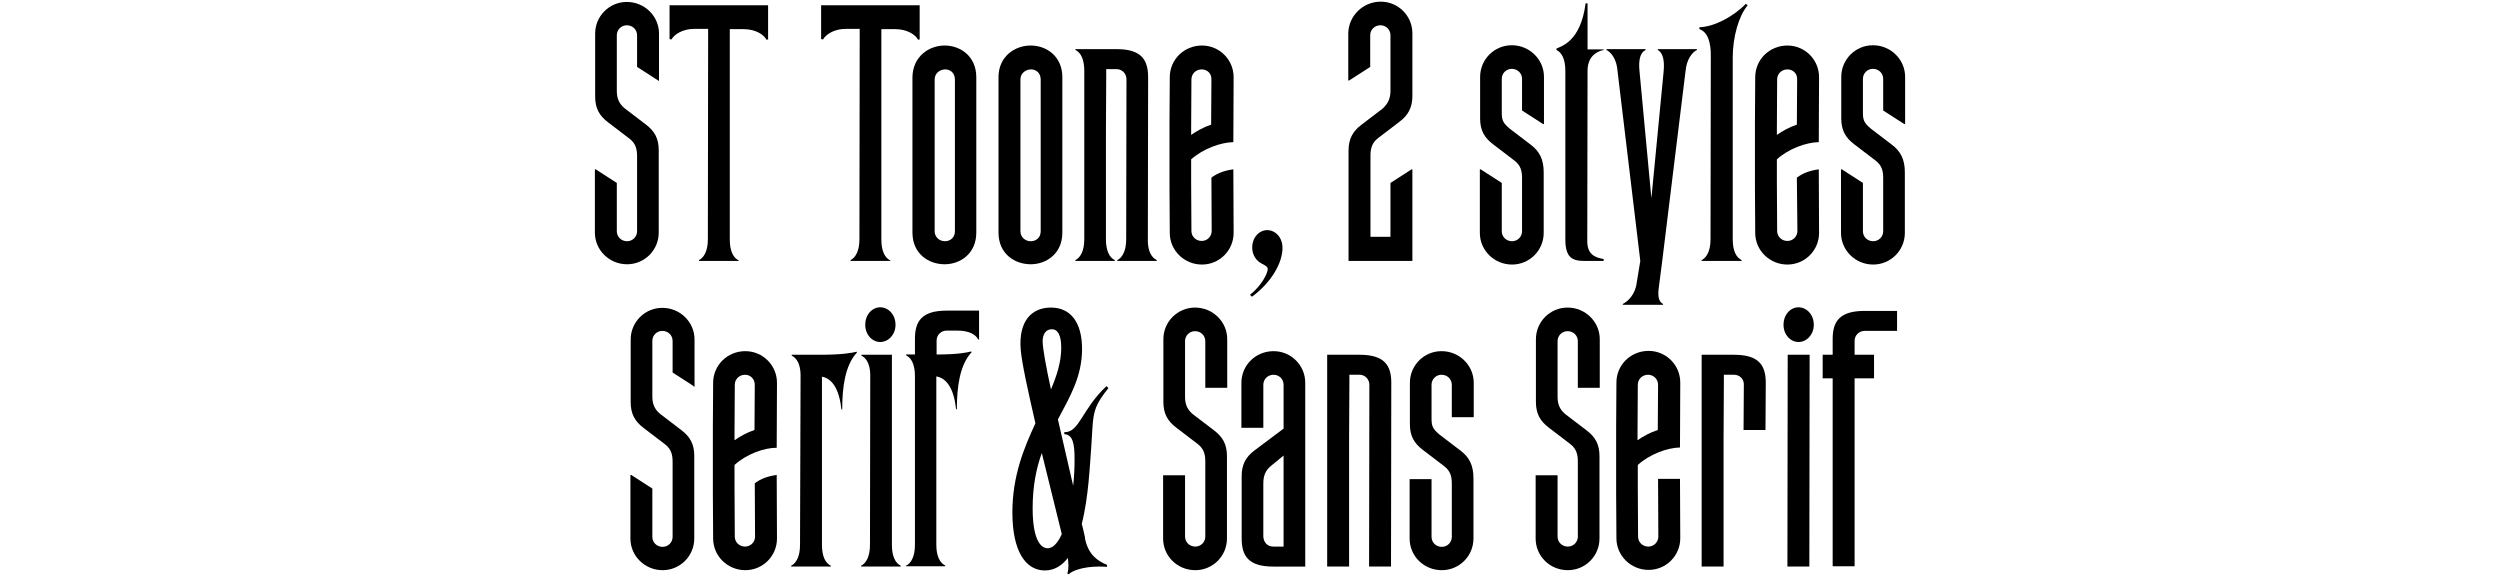
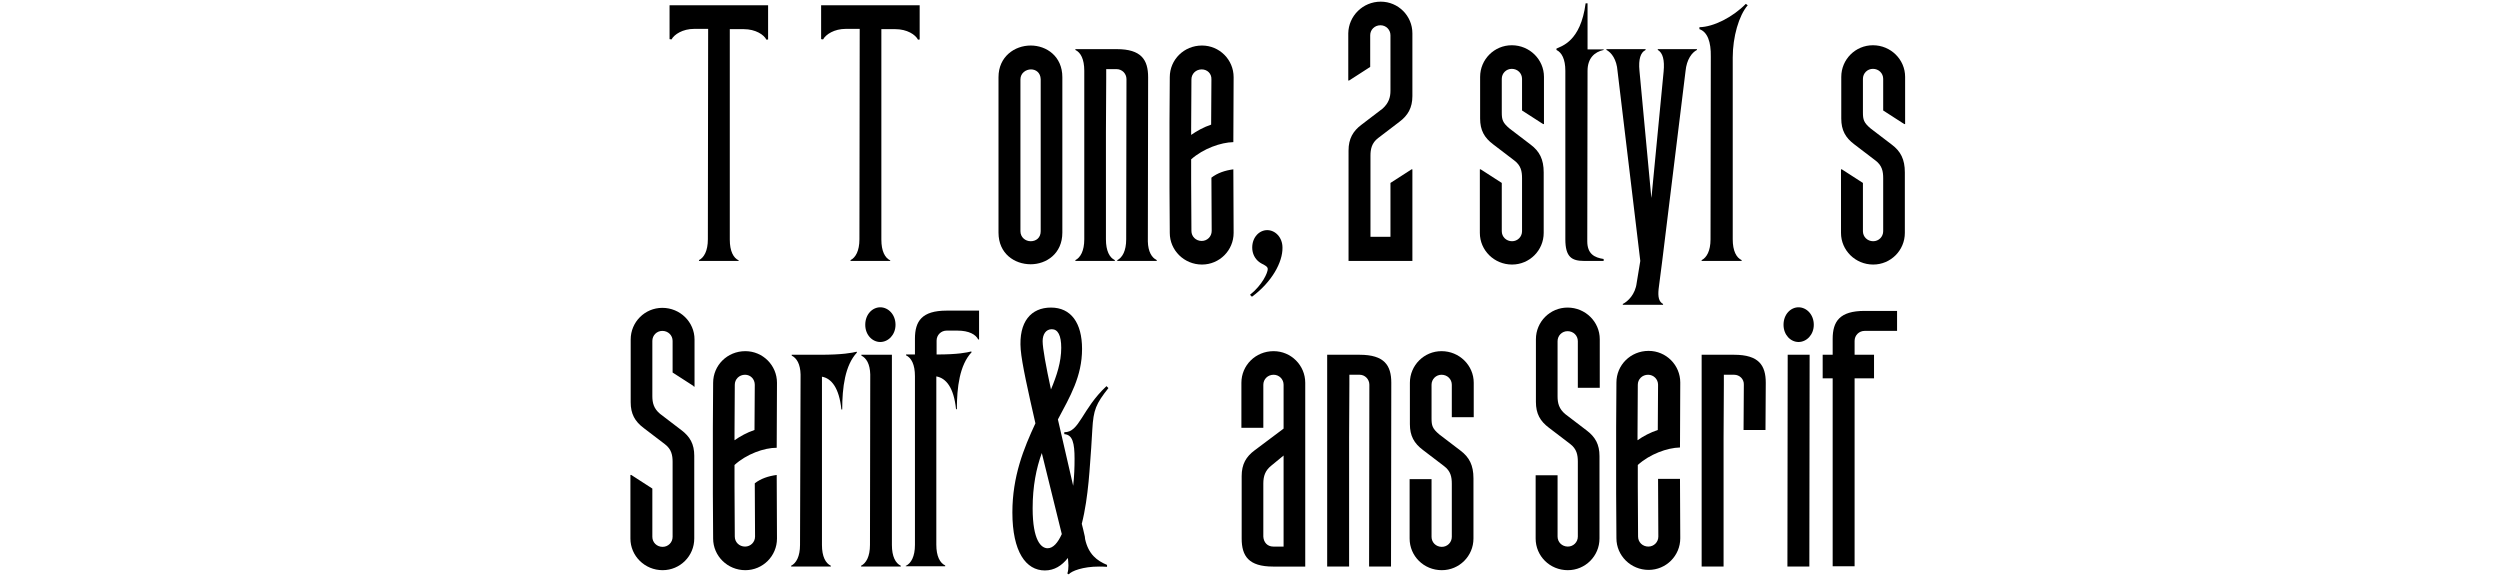
<svg xmlns="http://www.w3.org/2000/svg" version="1.0" id="Laag_1" x="0px" y="0px" viewBox="0 0 900.6 207.8" style="enable-background:new 0 0 900.6 207.8;" xml:space="preserve">
  <g>
-     <path d="M237.1,29l-7.6-4.9V12.7c0-2-1.6-3.6-3.7-3.6c-2,0-3.6,1.6-3.6,3.6v19.9c0,2.4,0.5,4.5,2.8,6.4l7.6,5.8   c3.2,2.4,4.7,5.1,4.7,9.3v29.7c0,6.3-5.1,11.4-11.4,11.4c-6.4,0-11.6-5.1-11.6-11.4V61h0.3l7.6,4.9v17.4c0,2,1.6,3.6,3.7,3.6   c2,0,3.6-1.6,3.6-3.6v-27c0-2.4-0.4-4.6-2.8-6.4l-7.6-5.8c-3.2-2.4-4.7-5.1-4.7-9.3V12.1c0-6.3,5.1-11.4,11.4-11.4   c6.4,0,11.6,5.1,11.6,11.4v17H237.1z" />
    <path d="M276.8,14.2l-0.7,0.1c-0.9-1.8-3.9-3.8-8.2-3.8h-5v75.8c0,4.2,1.3,6.6,3.2,7.5V94h-14.3v-0.3c1.8-0.9,3.2-3.3,3.2-7.5   l0.1-75.8h-5c-4.2,0-7.2,2-8.2,3.8l-0.7-0.1V1.9h35.5V14.2z" />
    <path d="M331.4,14.2l-0.7,0.1c-0.9-1.8-3.9-3.8-8.2-3.8h-5v75.8c0,4.2,1.3,6.6,3.2,7.5V94h-14.3v-0.3c1.8-0.9,3.2-3.3,3.2-7.5   l0.1-75.8h-5c-4.2,0-7.2,2-8.2,3.8l-0.7-0.1V1.9h35.5V14.2z" />
-     <path d="M340.3,16.4c5.7,0,11.4,3.9,11.4,11.4v56c0,7.6-5.8,11.4-11.4,11.4c-5.8,0-11.6-3.8-11.6-11.4v-56   C328.8,20.4,334.6,16.4,340.3,16.4z M340.5,25c-1.8,0-3.8,1.3-3.8,3.6v54.7c0,2.2,1.8,3.6,3.7,3.6c1.8,0,3.6-1.2,3.6-3.6V28.5   C343.9,26.1,342.2,25,340.5,25z" />
    <path d="M371.3,16.4c5.7,0,11.4,3.9,11.4,11.4v56c0,7.6-5.8,11.4-11.4,11.4c-5.8,0-11.6-3.8-11.6-11.4v-56   C359.7,20.4,365.5,16.4,371.3,16.4z M371.4,25c-1.8,0-3.8,1.3-3.8,3.6v54.7c0,2.2,1.8,3.6,3.7,3.6s3.6-1.2,3.6-3.6V28.5   C374.8,26.1,373.1,25,371.4,25z" />
    <path d="M413.6,27.8L413.5,87c0.1,3.7,1.4,5.8,3.2,6.7V94h-14.2v-0.3c1.8-0.9,3.2-3.3,3.2-7.5l0.1-57.7c0-2-1.6-3.6-3.6-3.6h-3.7   v3.6l-0.1,19.2v38.5c0,4.2,1.3,6.6,3.2,7.5V94h-14.2v-0.3c1.8-0.9,3.2-3.3,3.2-7.5V25.5c0-4.2-1.3-6.6-3.2-7.5v-0.3h14.9   C411.1,17.7,413.6,21.5,413.6,27.8z" />
    <path d="M429.1,57.4v7.9l0.1,17.9c0,2,1.6,3.6,3.7,3.6c2,0,3.6-1.6,3.6-3.6L436.4,64c2.2-1.7,4.9-2.6,7.9-3l0.1,22.9   c0,6.3-5.1,11.4-11.4,11.4c-6.4,0-11.6-5.1-11.6-11.4l-0.1-16.2V44l0.1-16.2c0-6.3,5.1-11.4,11.6-11.4c6.3,0,11.4,5.1,11.4,11.4   l-0.1,23.4C439.8,51.3,433.5,53.5,429.1,57.4z M432.9,25c-2.1,0-3.7,1.6-3.7,3.6l-0.1,17.9v2.1c2-1.4,4.5-2.8,7.2-3.7l0.1-16.3   C436.5,26.5,434.9,25,432.9,25z" />
    <path d="M451,106.9l-0.7-0.7c4.5-3.6,6.4-8,6.4-9.3c0-1.2-2-1.6-3.2-2.6c-1.4-1.1-2.4-2.9-2.4-5.1c0-3.8,2.6-6.3,5.4-6.3   c2.9,0,5.5,2.6,5.5,6.3C462.1,94.4,458.2,101.6,451,106.9z" />
    <path d="M497.4,0.6c6.3,0,11.4,5.1,11.4,11.4v22.6c0,4.2-1.6,7-4.7,9.3l-7.6,5.8c-2.4,1.8-2.8,4.1-2.8,6.4v29.2h7.2V65.9l7.6-4.9   h0.3v33h-23V54.2c0-4.2,1.6-7,4.7-9.3l7.6-5.8c2.2-2,2.8-4.1,2.8-6.4V12.7c0-2-1.6-3.6-3.6-3.6c-2.1,0-3.7,1.6-3.7,3.6v11.4   l-7.6,4.9h-0.3v-17C485.8,5.8,490.9,0.6,497.4,0.6z" />
    <path d="M555.9,44.7l-7.6-4.9V28.4c0-2-1.6-3.6-3.7-3.6c-2,0-3.6,1.6-3.6,3.6v12.1c0,2.6,0.3,3.7,2.8,5.8l7.6,5.8   c3.2,2.4,4.7,5.3,4.7,10v21.8c0,6.3-5.1,11.4-11.4,11.4c-6.4,0-11.6-5.1-11.6-11.4V61h0.3l7.6,4.9v17.4c0,2,1.6,3.6,3.7,3.6   c2,0,3.6-1.6,3.6-3.6V64.2c0-2.5-0.4-4.6-2.8-6.4l-7.6-5.8c-3.2-2.4-4.7-5.1-4.7-9.3V27.7c0-6.3,5.1-11.4,11.4-11.4   c6.4,0,11.6,5.1,11.6,11.4v17H555.9z" />
    <path d="M563.9,86.2V25.5c0-4.2-1.3-6.6-3.2-7.5v-0.5c1.8-0.9,8.7-2.5,10.5-16.3h0.7v16.6h5.8V18c-3.3,0.7-5.8,3-5.8,7.5l-0.1,61.4   c0,4.6,2.6,5.9,5.9,6.4V94h-7C566.2,94,563.9,92.6,563.9,86.2z" />
    <path d="M578.7,18v-0.3h14.1V18c-1.8,0.9-2.6,3.3-2.2,7.5l4.2,44.9l0.1,0.9l0.1-0.9l4.3-44.6c0.4-4.2-0.3-6.8-2.1-7.8v-0.3h14.1V18   c-1.8,0.9-3.7,3.4-4.1,7.6L598.8,94l-1.3,10.1c-0.3,2.9,0.1,4.6,1.6,5.4v0.3h-14.5v-0.3c1.8-0.9,4.5-3.4,5-7.6l1.3-7.9l-8.2-68.4   C582.4,21.4,580.5,18.9,578.7,18z" />
    <path d="M616.3,20.4c0.1-5.3-1.2-8.9-4.1-9.9V9.8c5.1-0.1,12-3.6,16.7-8.4l0.7,0.5c-3.2,3.7-5.4,11.4-5.4,18.8v65.5   c0,4.2,1.3,6.6,3.2,7.5V94H613v-0.3c1.8-0.9,3.2-3.3,3.2-7.5L616.3,20.4z" />
-     <path d="M640.1,57.4v7.9l0.1,17.9c0,2,1.6,3.6,3.7,3.6c2,0,3.6-1.6,3.6-3.6L647.3,64c2.2-1.7,4.9-2.6,7.9-3l0.1,22.9   c0,6.3-5.1,11.4-11.4,11.4c-6.4,0-11.6-5.1-11.6-11.4l-0.1-16.2V44l0.1-16.2c0-6.3,5.1-11.4,11.6-11.4c6.3,0,11.4,5.1,11.4,11.4   l-0.1,23.4C650.7,51.3,644.4,53.5,640.1,57.4z M643.9,25c-2.1,0-3.7,1.6-3.7,3.6l-0.1,17.9v2.1c2-1.4,4.5-2.8,7.2-3.7l0.1-16.3   C647.5,26.5,645.9,25,643.9,25z" />
    <path d="M686,44.7l-7.6-4.9V28.4c0-2-1.6-3.6-3.7-3.6c-2,0-3.6,1.6-3.6,3.6v12.1c0,2.6,0.3,3.7,2.8,5.8l7.6,5.8   c3.2,2.4,4.7,5.3,4.7,10v21.8c0,6.3-5.1,11.4-11.4,11.4c-6.4,0-11.6-5.1-11.6-11.4V61h0.3l7.6,4.9v17.4c0,2,1.6,3.6,3.7,3.6   c2,0,3.6-1.6,3.6-3.6V64.2c0-2.5-0.4-4.6-2.8-6.4l-7.6-5.8c-3.2-2.4-4.7-5.1-4.7-9.3V27.7c0-6.3,5.1-11.4,11.4-11.4   c6.4,0,11.6,5.1,11.6,11.4v17H686z" />
    <path d="M249.9,139.1l-7.6-4.9v-11.4c0-2-1.6-3.6-3.7-3.6c-2,0-3.6,1.6-3.6,3.6v19.9c0,2.4,0.5,4.5,2.8,6.4l7.6,5.8   c3.2,2.4,4.7,5.1,4.7,9.3V194c0,6.3-5.1,11.4-11.4,11.4c-6.4,0-11.6-5.1-11.6-11.4v-22.9h0.3l7.6,4.9v17.4c0,2,1.6,3.6,3.7,3.6   c2,0,3.6-1.6,3.6-3.6v-27c0-2.4-0.4-4.6-2.8-6.4l-7.6-5.8c-3.2-2.4-4.7-5.1-4.7-9.3v-22.6c0-6.3,5.1-11.4,11.4-11.4   c6.4,0,11.6,5.1,11.6,11.4v17H249.9z" />
    <path d="M264.6,167.5v7.9l0.1,17.9c0,2,1.6,3.6,3.7,3.6c2,0,3.6-1.6,3.6-3.6l-0.1-19.2c2.2-1.7,4.9-2.6,7.9-3l0.1,22.9   c0,6.3-5.1,11.4-11.4,11.4c-6.4,0-11.6-5.1-11.6-11.4l-0.1-16.2v-23.7l0.1-16.2c0-6.3,5.1-11.4,11.6-11.4c6.3,0,11.4,5.1,11.4,11.4   l-0.1,23.4C275.2,161.3,268.9,163.6,264.6,167.5z M268.4,135c-2.1,0-3.7,1.6-3.7,3.6l-0.1,17.9v2.1c2-1.4,4.5-2.8,7.2-3.7l0.1-16.3   C271.9,136.6,270.4,135,268.4,135z" />
    <path d="M288.4,134.9c-0.1-3.8-1.4-5.9-3.2-6.8v-0.3h10c8.4,0,11.8-0.7,13.4-1.1l0.1,0.3c-4.3,4.6-5.3,12.6-5.3,20.5h-0.3   c-0.8-7.8-3.6-11.2-7-11.8v60.6c0,4.2,1.3,6.6,3.2,7.5v0.3h-14.3v-0.3c1.8-0.9,3.2-3.3,3.2-7.5L288.4,134.9z" />
    <path d="M321.3,196.3c0,4.2,1.3,6.6,3.2,7.5v0.3h-14.3v-0.3c1.8-0.9,3.2-3.3,3.2-7.5l0.1-61.4c-0.1-3.8-1.4-5.9-3.2-6.8v-0.3h11   V196.3z M311.7,117c0-3.8,2.6-6.3,5.4-6.3c2.9,0,5.5,2.6,5.5,6.3c0,3.6-2.6,6.2-5.5,6.2C314.3,123.2,311.7,120.7,311.7,117z" />
    <path d="M326.4,203.8c1.8-0.9,3.2-3.3,3.2-7.5v-60.8c0-4.2-1.3-6.6-3.2-7.5v-0.3h3.2v-5.7c0-6.3,2.5-10.1,11.4-10.1h11.7v10.4h-0.3   c-0.9-1.8-3.3-3.2-7.5-3.2H341c-2,0-3.6,1.6-3.6,3.6v5c7.8,0,10.9-0.7,12.5-1.1l0.1,0.3c-4.3,4.6-5.3,12.6-5.3,20.5h-0.3   c-0.8-7.8-3.6-11.2-7.1-11.8v60.6c0,4.2,1.3,6.6,3.2,7.5v0.3h-14.2V203.8z" />
    <path d="M398.6,139.1l0.7,0.7c-4.5,5.7-5.4,7.8-5.8,14.9l-0.4,6.6c-0.5,6-0.9,17.6-3.4,27.4l0.5,2l0.3,1.3l0.3,1.3l0.1,0.9   c1.2,5.5,4.3,7.8,7.9,9.3v0.7c-0.8-0.1-2.6-0.1-2.9-0.1c-5.8,0-9.9,1.6-10.9,2.8l-0.5-0.3c0.3-0.9,0.4-1.8,0.4-2.9l-0.1-1.6   l-0.1-1.1c-2.2,2.8-4.9,4.5-8.3,4.5c-6.8,0-11.7-6.7-11.7-20.9c0-13,4.1-23.1,8.3-32.1c-2.6-11.4-4.9-21.6-5.3-26.6   c-0.8-10.1,3.8-15.1,10.9-15.1c7.2,0,11.2,5.5,11.2,14.9c0,9.9-4.3,17.1-8.7,25.4l5.5,23.9c0.4-3.4,0.5-6.7,0.5-9.7   c0-5.7-0.7-8.7-3.7-8.9v-0.7C388.9,155.8,389.7,147.4,398.6,139.1z M377.4,197.5c2,0,3.7-2,5.1-5.1l-7.2-29.2   c-2,5.5-3.3,12-3.3,19.9C372,194.8,375.1,197.5,377.4,197.5z M378.6,140.3c2.1-5,3.7-9.9,3.7-15c0-4.5-1.2-6.7-3.4-6.7   c-2.1,0-3.3,1.8-3.3,4.3S376.8,132,378.6,140.3z" />
-     <path d="M419,194v-22.8h7.9v22.1c0,2,1.6,3.6,3.7,3.6c2,0,3.6-1.6,3.6-3.6v-27c0-2.4-0.4-4.6-2.8-6.4l-7.6-5.8   c-3.2-2.4-4.7-5.1-4.7-9.3v-22.6c0-6.3,5.1-11.4,11.4-11.4c6.4,0,11.6,5.1,11.6,11.4v17.5h-7.9v-16.8c0-2-1.6-3.6-3.7-3.6   c-2,0-3.6,1.6-3.6,3.6v19.9c0,2.4,0.5,4.5,2.8,6.4l7.6,5.8c3.2,2.4,4.7,5.1,4.7,9.3V194c0,6.3-5.1,11.4-11.4,11.4   C424.1,205.4,419,200.3,419,194z" />
    <path d="M447.3,194v-22.5c0-4.3,1.6-7,4.7-9.3l10.4-7.8v-15.8c0-2-1.6-3.6-3.6-3.6c-2.1,0-3.7,1.6-3.7,3.6v15.5h-7.9v-16.2   c0-6.3,5.1-11.4,11.6-11.4c6.3,0,11.4,5.1,11.4,11.4v66.2h-11.6C449.8,204.1,447.3,200.3,447.3,194z M458.7,196.9h3.7v-32.8   l-4.5,3.7c-2.1,1.7-2.8,3.7-2.8,6.4v19.1C455.2,195.3,456.5,196.9,458.7,196.9z" />
    <path d="M489.8,135h-3.7v3.6l-0.1,19.2v46.3h-7.9v-76.3h11.7c8.9,0,11.4,3.8,11.4,10.1l-0.1,66.2h-7.9l0.1-65.5   C493.3,136.6,491.7,135,489.8,135z" />
    <path d="M507.8,194v-21.4h7.9v20.8c0,2,1.6,3.6,3.7,3.6c2,0,3.6-1.6,3.6-3.6v-19.1c0-2.5-0.4-4.6-2.8-6.4l-7.6-5.8   c-3.2-2.4-4.7-5.1-4.7-9.3v-14.9c0-6.3,5.1-11.4,11.4-11.4c6.4,0,11.6,5.1,11.6,11.4v12.4h-7.9v-11.7c0-2-1.6-3.6-3.7-3.6   c-2,0-3.6,1.6-3.6,3.6v12.1c0,2.6,0.3,3.7,2.8,5.8l7.6,5.8c3.2,2.4,4.7,5.3,4.7,10V194c0,6.3-5.1,11.4-11.4,11.4   C512.9,205.4,507.8,200.3,507.8,194z" />
    <path d="M553.2,194v-22.8h7.9v22.1c0,2,1.6,3.6,3.7,3.6c2,0,3.6-1.6,3.6-3.6v-27c0-2.4-0.4-4.6-2.8-6.4l-7.6-5.8   c-3.2-2.4-4.7-5.1-4.7-9.3v-22.6c0-6.3,5.1-11.4,11.4-11.4c6.4,0,11.6,5.1,11.6,11.4v17.5h-7.9v-16.8c0-2-1.6-3.6-3.7-3.6   c-2,0-3.6,1.6-3.6,3.6v19.9c0,2.4,0.5,4.5,2.8,6.4l7.6,5.8c3.2,2.4,4.7,5.1,4.7,9.3V194c0,6.3-5.1,11.4-11.4,11.4   C558.3,205.4,553.2,200.3,553.2,194z" />
    <path d="M590,167.5v7.9l0.1,17.9c0,2,1.6,3.6,3.7,3.6c2,0,3.6-1.6,3.6-3.6l-0.1-20.8h7.9l0.1,21.4c0,6.3-5.1,11.4-11.4,11.4   c-6.4,0-11.6-5.1-11.6-11.4l-0.1-16.2v-23.7l0.1-16.2c0-6.3,5.1-11.4,11.6-11.4c6.3,0,11.4,5.1,11.4,11.4l-0.1,23.4   C600.6,161.3,594.3,163.6,590,167.5z M597.2,154.9l0.1-16.3c0-2-1.6-3.6-3.6-3.6c-2.1,0-3.7,1.6-3.7,3.6l-0.1,17.9v2.1   C592,157.1,594.5,155.8,597.2,154.9z" />
    <path d="M624.7,135H621v3.6l-0.1,19.2v46.3H613v-76.3h11.7c8.9,0,11.4,3.8,11.4,10.1l-0.1,17h-7.9l0.1-16.3   C628.3,136.6,626.7,135,624.7,135z" />
    <path d="M642.5,117c0-3.8,2.6-6.3,5.4-6.3c2.9,0,5.5,2.6,5.5,6.3c0,3.6-2.6,6.2-5.5,6.2C645.1,123.2,642.5,120.7,642.5,117z    M644,127.8h7.9l-0.1,76.3h-7.9L644,127.8z" />
    <path d="M671.7,112h11.7v7.2h-11.7c-2,0-3.6,1.6-3.6,3.6v5h7v8.5h-7v67.7h-7.9v-67.7h-3.6v-8.5h3.6v-5.7   C660.2,115.8,662.7,112,671.7,112z" />
  </g>
</svg>